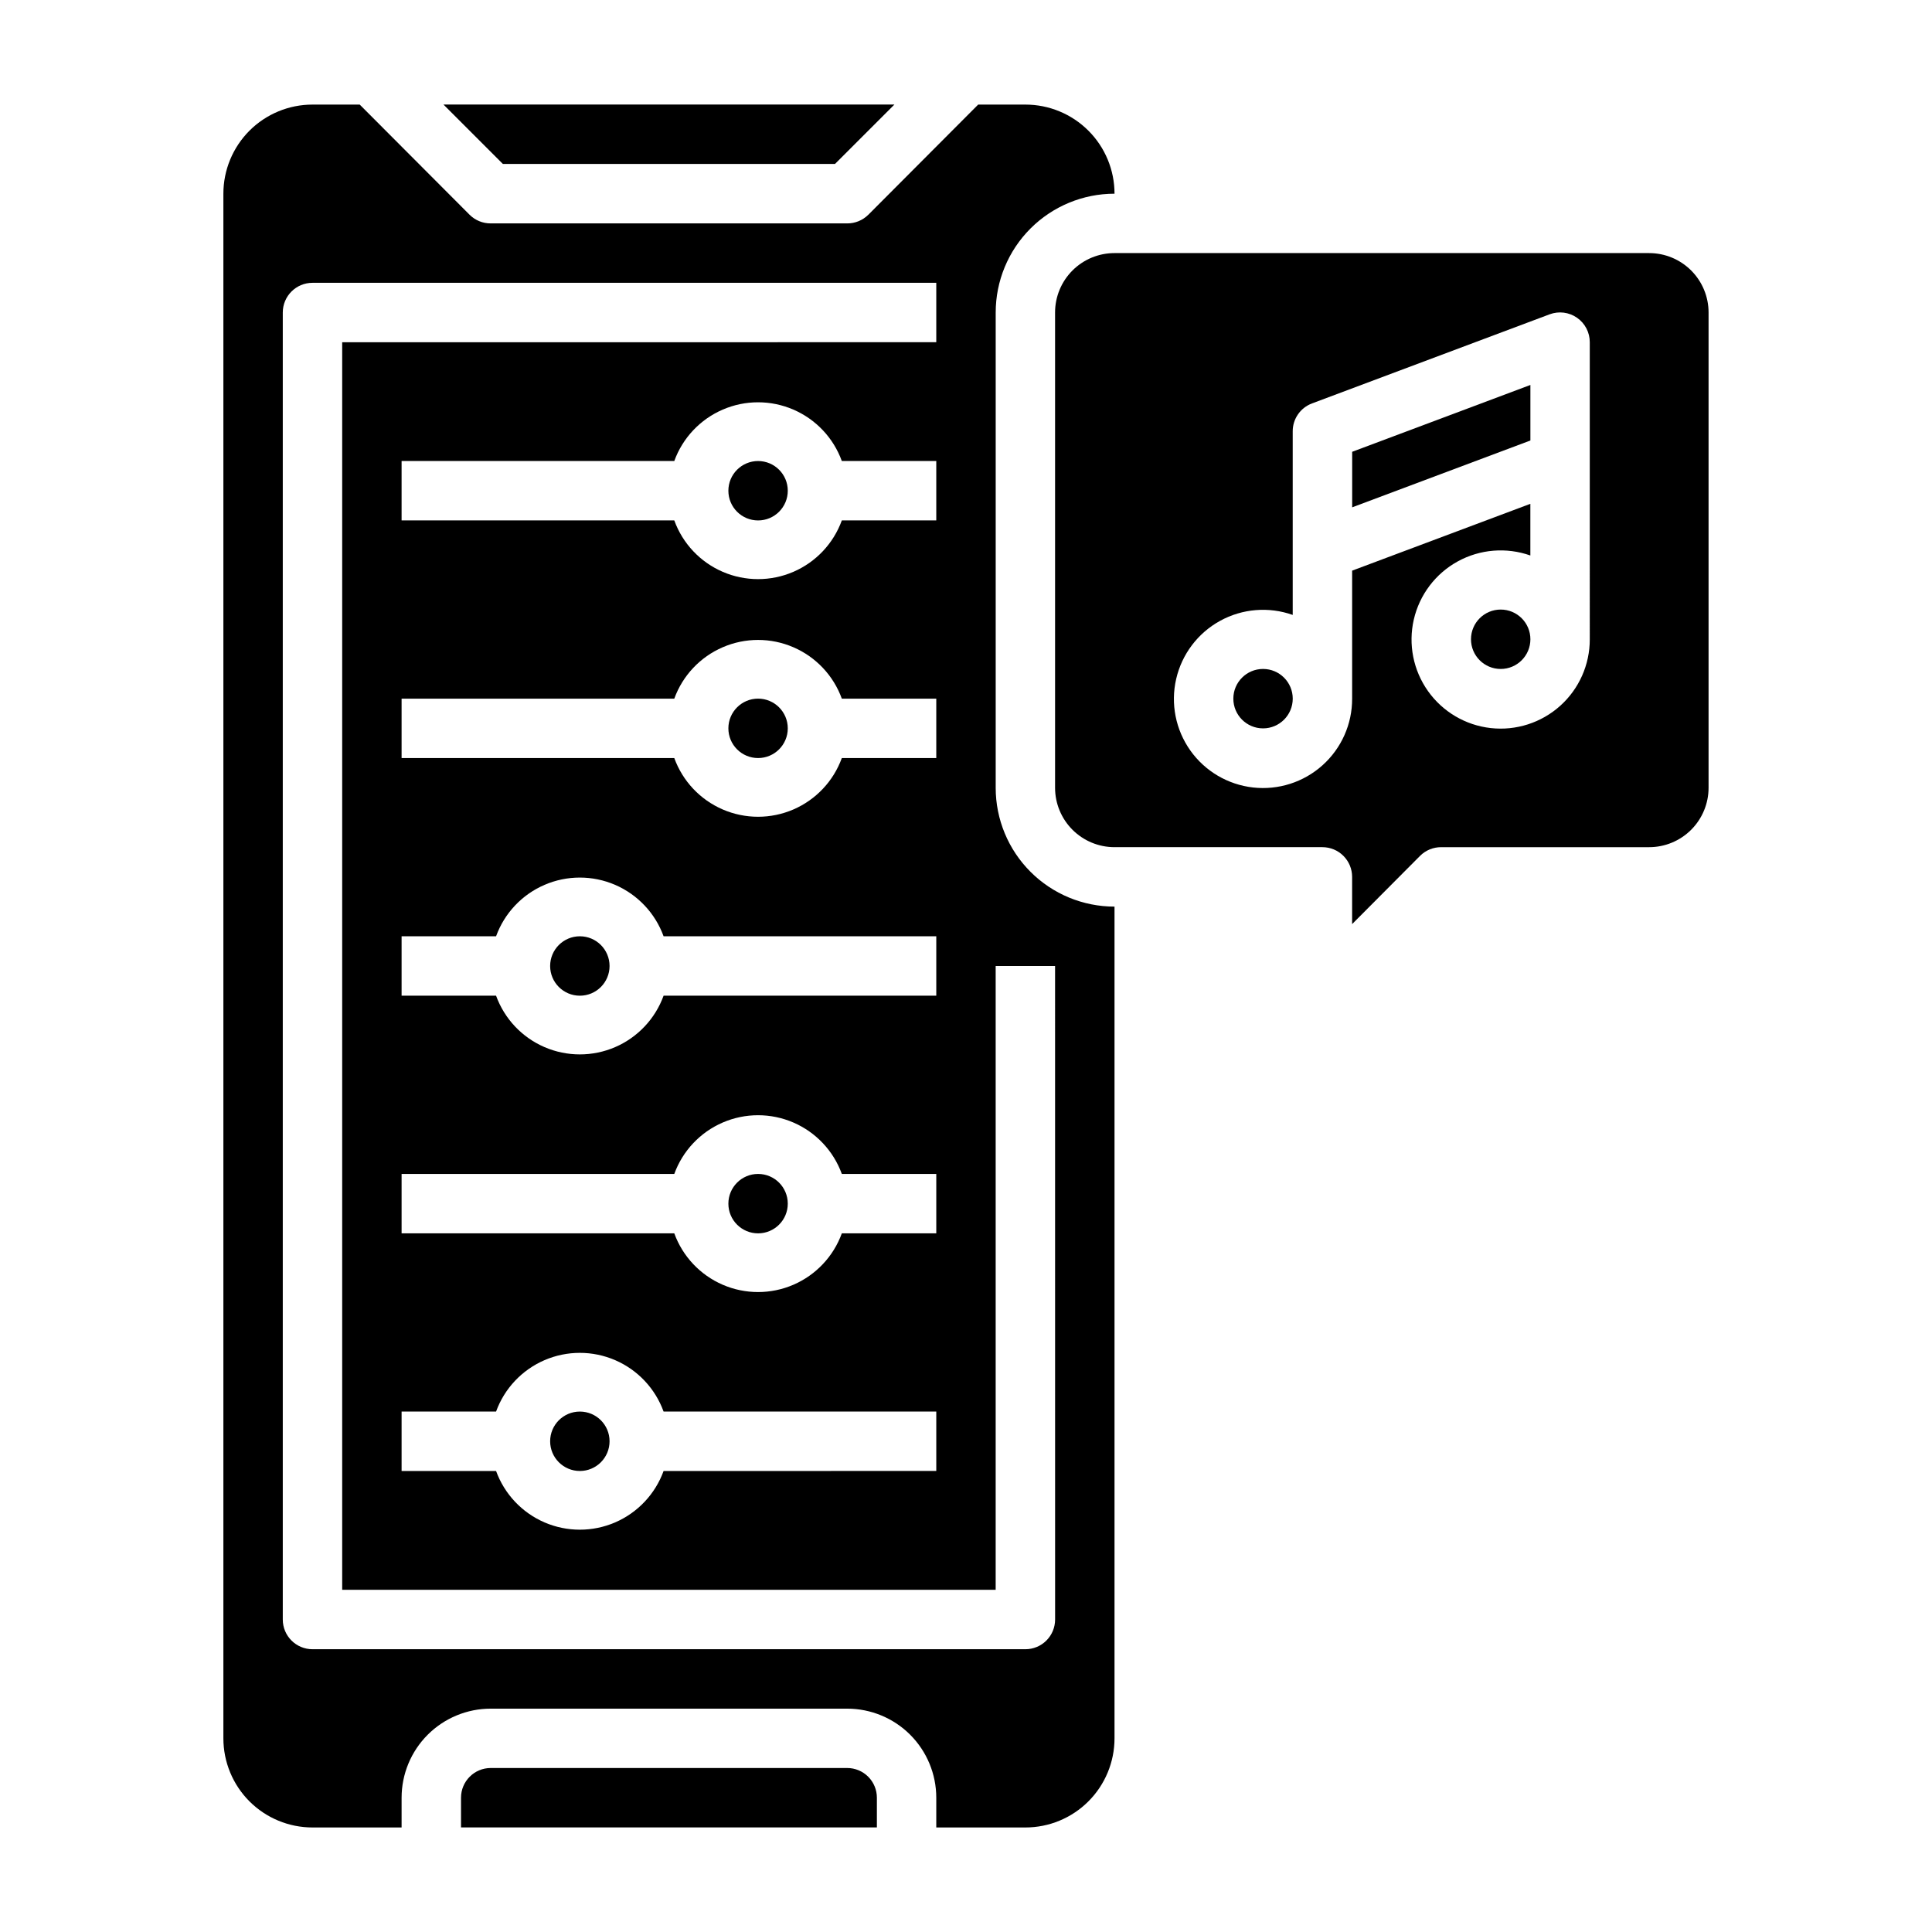
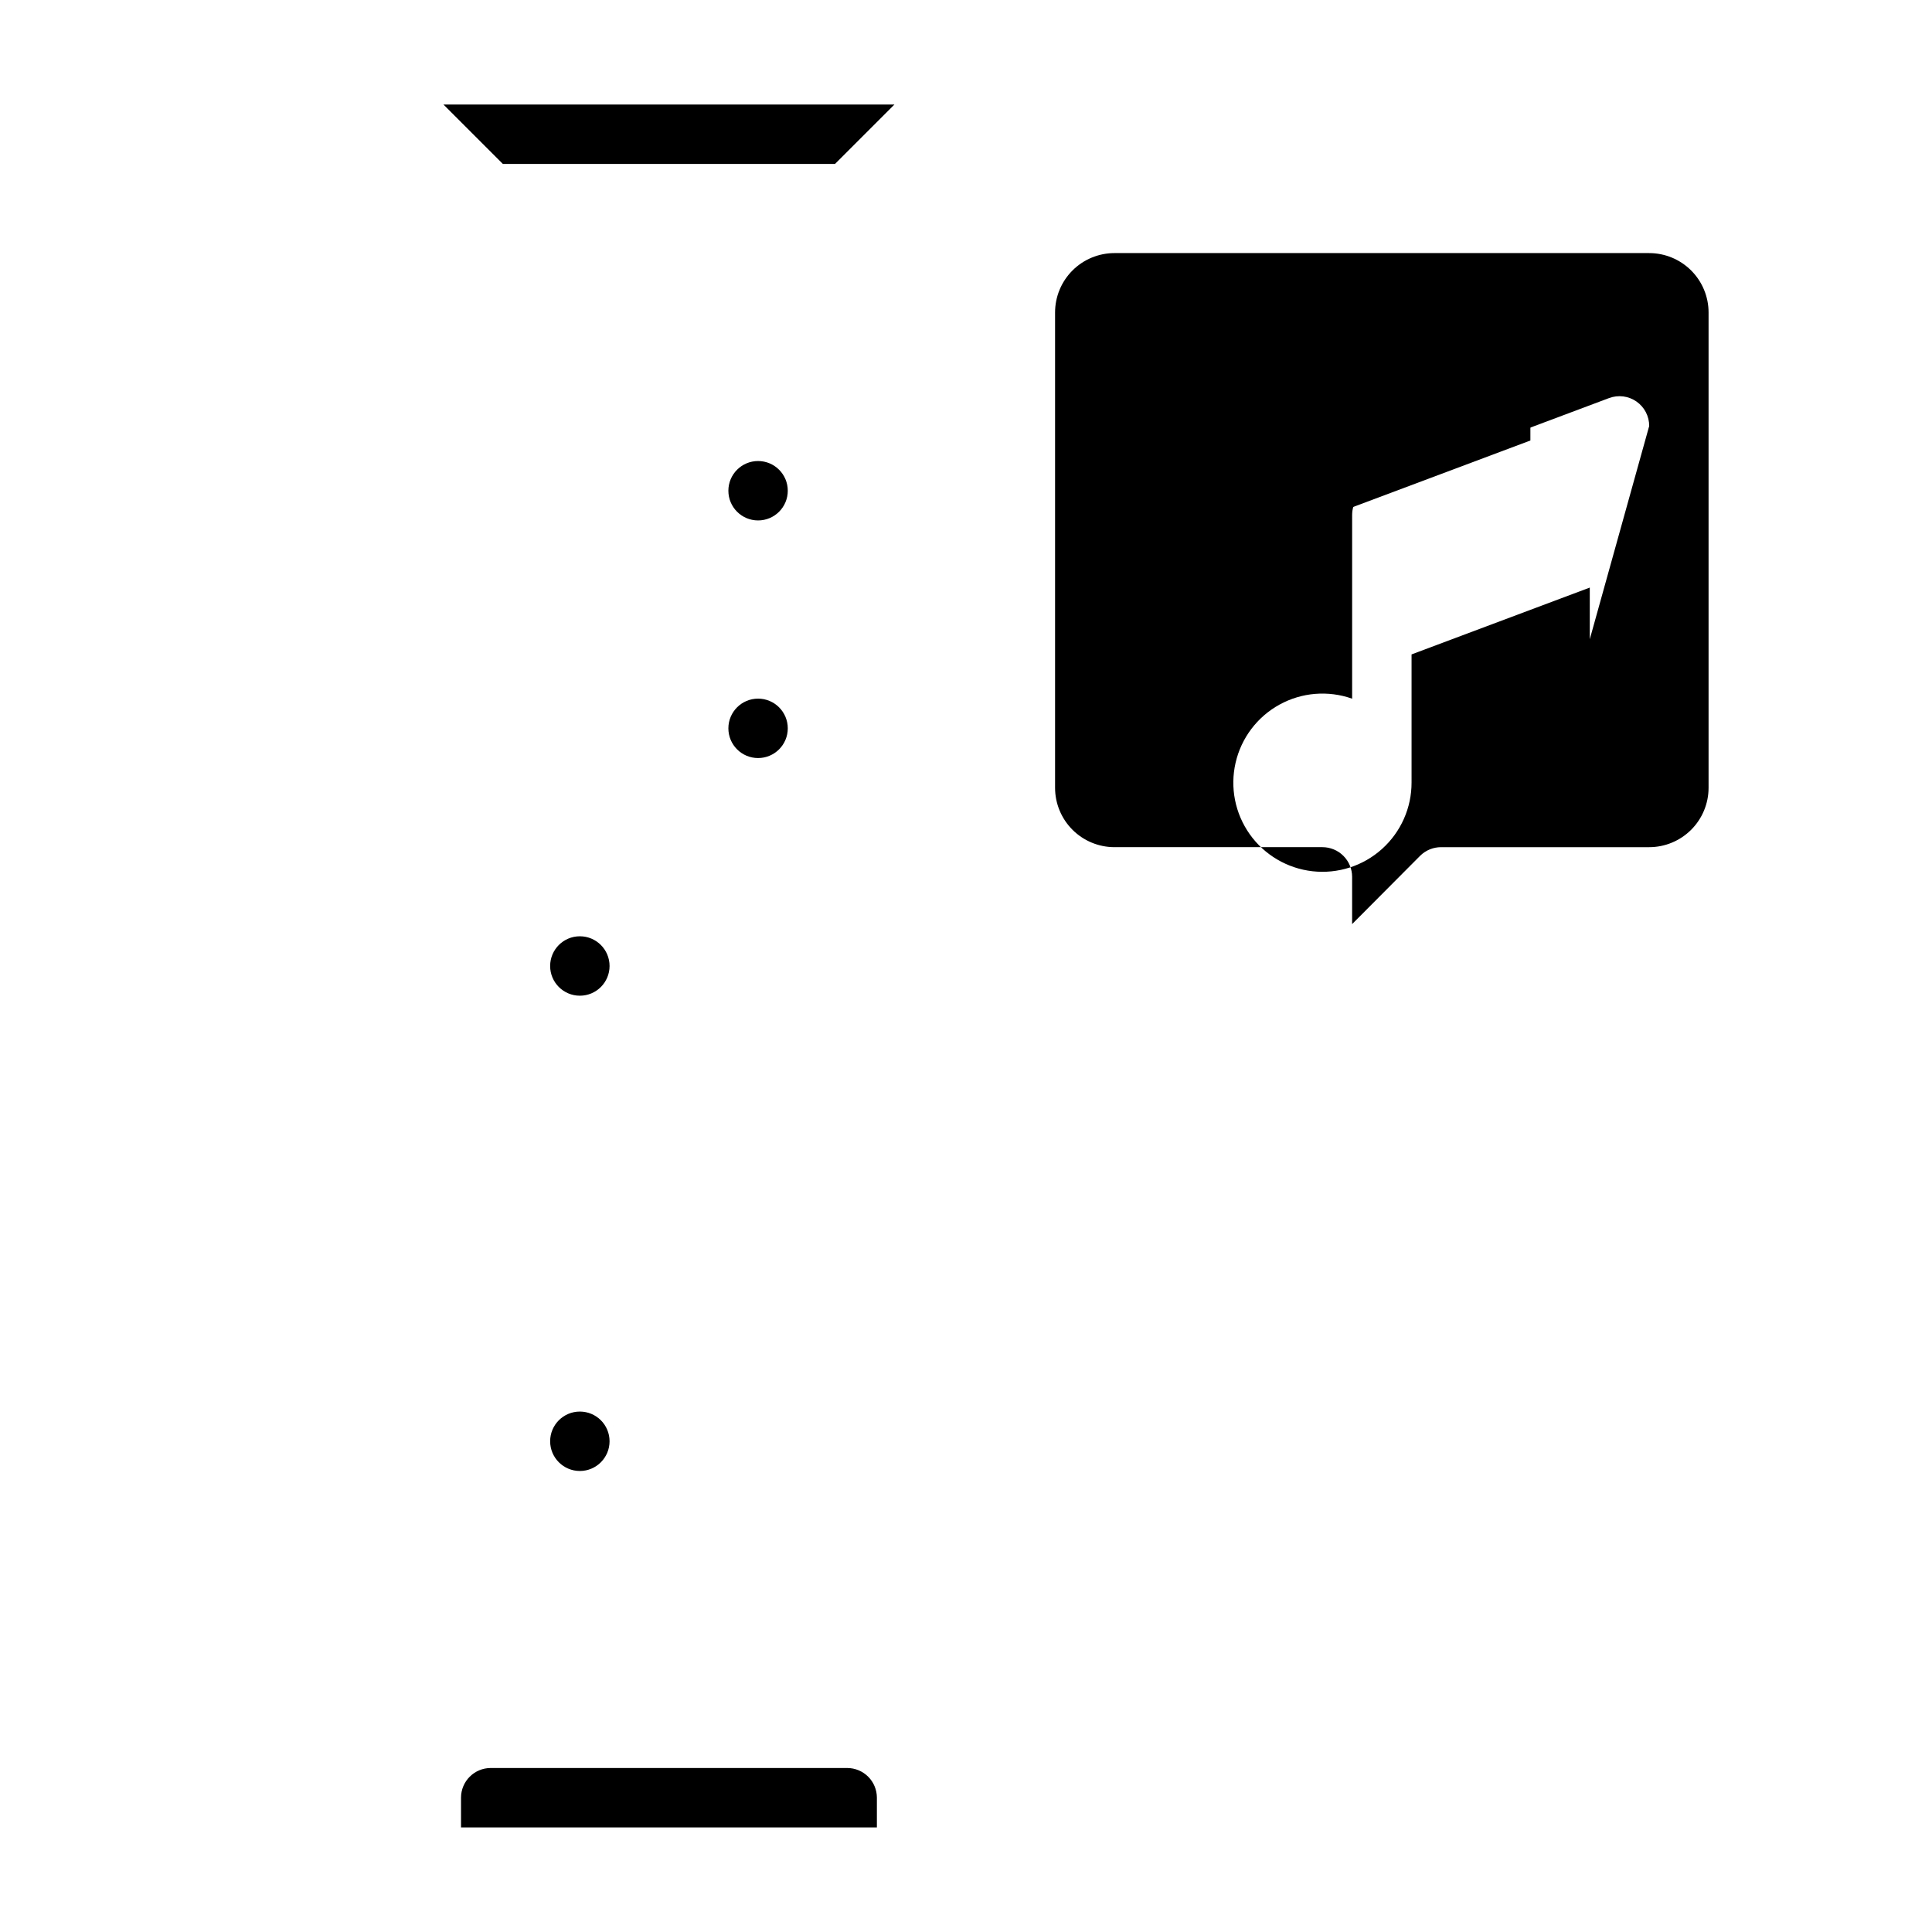
<svg xmlns="http://www.w3.org/2000/svg" fill="#000000" width="800px" height="800px" version="1.1" viewBox="144 144 512 512">
  <g>
    <path d="m305.54 400c0 4.348-3.523 7.871-7.871 7.871-4.348 0-7.875-3.523-7.875-7.871s3.527-7.875 7.875-7.875c4.348 0 7.871 3.527 7.871 7.875" />
    <path d="m305.54 525.95c0 4.348-3.523 7.875-7.871 7.875-4.348 0-7.875-3.527-7.875-7.875 0-4.348 3.527-7.871 7.875-7.871 4.348 0 7.871 3.523 7.871 7.871" />
    <path d="m352.77 337.02c0 4.348-3.523 7.871-7.871 7.871-4.348 0-7.871-3.523-7.871-7.871 0-4.348 3.523-7.875 7.871-7.875 4.348 0 7.871 3.527 7.871 7.875" />
    <path d="m368.51 612.54h-94.465c-4.348 0-7.871 3.523-7.871 7.871v7.871l110.21 0.004v-7.875c0-2.086-0.828-4.09-2.305-5.566-1.477-1.477-3.481-2.305-5.566-2.305z" />
    <path d="m365.28 187.45 15.746-15.742h-119.5l15.742 15.742z" />
-     <path d="m352.77 462.98c0 4.348-3.523 7.871-7.871 7.871-4.348 0-7.871-3.523-7.871-7.871 0-4.348 3.523-7.875 7.871-7.875 4.348 0 7.871 3.527 7.871 7.875" />
    <path d="m352.77 274.05c0 4.348-3.523 7.871-7.871 7.871-4.348 0-7.871-3.523-7.871-7.871s3.523-7.871 7.871-7.871c4.348 0 7.871 3.523 7.871 7.871" />
-     <path d="m407.87 352.77v-125.95c0-8.352 3.316-16.359 9.223-22.266 5.906-5.902 13.914-9.223 22.266-9.223 0-6.262-2.488-12.27-6.918-16.699-4.43-4.426-10.434-6.914-16.699-6.914h-12.516l-29.125 29.207-0.004-0.004c-1.484 1.473-3.496 2.297-5.586 2.285h-94.465c-2.094 0.012-4.106-0.812-5.59-2.285l-29.125-29.203h-12.52c-6.262 0-12.27 2.488-16.699 6.914-4.426 4.43-6.914 10.438-6.914 16.699v409.35c0 6.262 2.488 12.27 6.914 16.699 4.43 4.43 10.438 6.918 16.699 6.918h23.617v-7.875c0-6.262 2.488-12.27 6.918-16.699 4.43-4.426 10.434-6.914 16.699-6.914h94.465c6.262 0 12.27 2.488 16.699 6.914 4.426 4.43 6.914 10.438 6.914 16.699v7.871h23.617v0.004c6.266 0 12.27-2.488 16.699-6.918 4.43-4.43 6.918-10.438 6.918-16.699v-220.42c-8.352 0-16.359-3.316-22.266-9.223s-9.223-13.914-9.223-22.266zm15.742 220.42c0 2.086-0.828 4.09-2.305 5.566-1.477 1.477-3.477 2.305-5.566 2.305h-188.93c-4.348 0-7.871-3.523-7.871-7.871v-346.37c0-4.348 3.523-7.871 7.871-7.871h165.31v15.742l-157.44 0.004v330.62h173.18v-165.31h15.742zm-56.52-102.34c-2.219 6.117-6.867 11.043-12.84 13.625-5.973 2.578-12.746 2.578-18.719 0-5.977-2.582-10.621-7.508-12.84-13.625h-72.266v-15.746h72.266c2.219-6.113 6.863-11.043 12.84-13.625 5.973-2.578 12.746-2.578 18.719 0 5.973 2.582 10.621 7.512 12.84 13.625h25.031v15.742zm25.031 47.23v15.742l-72.266 0.004c-2.219 6.113-6.863 11.043-12.836 13.625-5.977 2.578-12.746 2.578-18.723 0-5.973-2.582-10.617-7.512-12.836-13.625h-25.035v-15.746h25.035c2.219-6.117 6.863-11.047 12.836-13.625 5.977-2.578 12.746-2.578 18.723 0 5.973 2.578 10.617 7.508 12.836 13.625zm-72.266-110.21c-2.219 6.117-6.863 11.047-12.836 13.625-5.977 2.578-12.746 2.578-18.723 0-5.973-2.578-10.617-7.508-12.836-13.625h-25.035v-15.746h25.035c2.219-6.113 6.863-11.043 12.836-13.625 5.977-2.578 12.746-2.578 18.723 0 5.973 2.582 10.617 7.512 12.836 13.625h72.266v15.742zm47.23-62.977h0.004c-2.219 6.117-6.867 11.047-12.84 13.625s-12.746 2.578-18.719 0c-5.977-2.578-10.621-7.508-12.84-13.625h-72.266v-15.746h72.266c2.219-6.113 6.863-11.043 12.84-13.621 5.973-2.582 12.746-2.582 18.719 0 5.973 2.578 10.621 7.508 12.84 13.621h25.031v15.742zm0-62.977h0.004c-2.219 6.117-6.867 11.047-12.84 13.625s-12.746 2.578-18.719 0c-5.977-2.578-10.621-7.508-12.84-13.625h-72.266v-15.742h72.266c2.219-6.117 6.863-11.047 12.84-13.625 5.973-2.582 12.746-2.582 18.719 0 5.973 2.578 10.621 7.508 12.84 13.625h25.031v15.742z" />
-     <path d="m581.05 211.07h-141.7c-4.176 0-8.18 1.66-11.133 4.609-2.953 2.953-4.613 6.957-4.613 11.133v125.95c0 4.176 1.66 8.18 4.613 11.133 2.953 2.953 6.957 4.613 11.133 4.613h55.105-0.004c2.09 0 4.094 0.828 5.566 2.305 1.477 1.477 2.309 3.477 2.309 5.566v12.516l18.027-18.105c1.484-1.473 3.496-2.293 5.586-2.281h55.105c4.176 0 8.18-1.66 11.133-4.613 2.953-2.953 4.613-6.957 4.613-11.133v-125.95c0-4.176-1.66-8.18-4.613-11.133-2.953-2.949-6.957-4.609-11.133-4.609zm-15.742 102.34c0.016 6.731-2.836 13.152-7.848 17.648-5.012 4.492-11.703 6.637-18.395 5.887-6.691-0.746-12.742-4.316-16.637-9.809-3.894-5.488-5.262-12.383-3.758-18.941 1.508-6.562 5.742-12.172 11.641-15.414 5.902-3.242 12.902-3.812 19.25-1.57v-13.695l-47.23 17.711v33.926c0.02 6.734-2.836 13.152-7.848 17.648s-11.703 6.637-18.395 5.891c-6.691-0.75-12.742-4.316-16.637-9.809-3.894-5.492-5.262-12.383-3.754-18.945 1.504-6.562 5.738-12.168 11.637-15.41 5.902-3.246 12.902-3.816 19.25-1.57v-48.652c-0.012-3.293 2.031-6.246 5.117-7.398l62.977-23.617c2.422-0.902 5.133-0.562 7.254 0.914 2.121 1.477 3.383 3.902 3.375 6.488z" />
-     <path d="m486.59 329.15c0 4.348-3.523 7.875-7.871 7.875s-7.871-3.527-7.871-7.875c0-4.348 3.523-7.871 7.871-7.871s7.871 3.523 7.871 7.871" />
-     <path d="m549.57 313.41c0 4.348-3.523 7.871-7.871 7.871-4.348 0-7.871-3.523-7.871-7.871s3.523-7.871 7.871-7.871c4.348 0 7.871 3.523 7.871 7.871" />
+     <path d="m581.05 211.07h-141.7c-4.176 0-8.18 1.66-11.133 4.609-2.953 2.953-4.613 6.957-4.613 11.133v125.95c0 4.176 1.66 8.18 4.613 11.133 2.953 2.953 6.957 4.613 11.133 4.613h55.105-0.004c2.09 0 4.094 0.828 5.566 2.305 1.477 1.477 2.309 3.477 2.309 5.566v12.516l18.027-18.105c1.484-1.473 3.496-2.293 5.586-2.281h55.105c4.176 0 8.18-1.66 11.133-4.613 2.953-2.953 4.613-6.957 4.613-11.133v-125.95c0-4.176-1.66-8.18-4.613-11.133-2.953-2.949-6.957-4.609-11.133-4.609zm-15.742 102.34v-13.695l-47.23 17.711v33.926c0.02 6.734-2.836 13.152-7.848 17.648s-11.703 6.637-18.395 5.891c-6.691-0.75-12.742-4.316-16.637-9.809-3.894-5.492-5.262-12.383-3.754-18.945 1.504-6.562 5.738-12.168 11.637-15.41 5.902-3.246 12.902-3.816 19.25-1.57v-48.652c-0.012-3.293 2.031-6.246 5.117-7.398l62.977-23.617c2.422-0.902 5.133-0.562 7.254 0.914 2.121 1.477 3.383 3.902 3.375 6.488z" />
    <path d="m502.34 278.45 47.23-17.711v-14.719l-47.23 17.711z" />
  </g>
</svg>